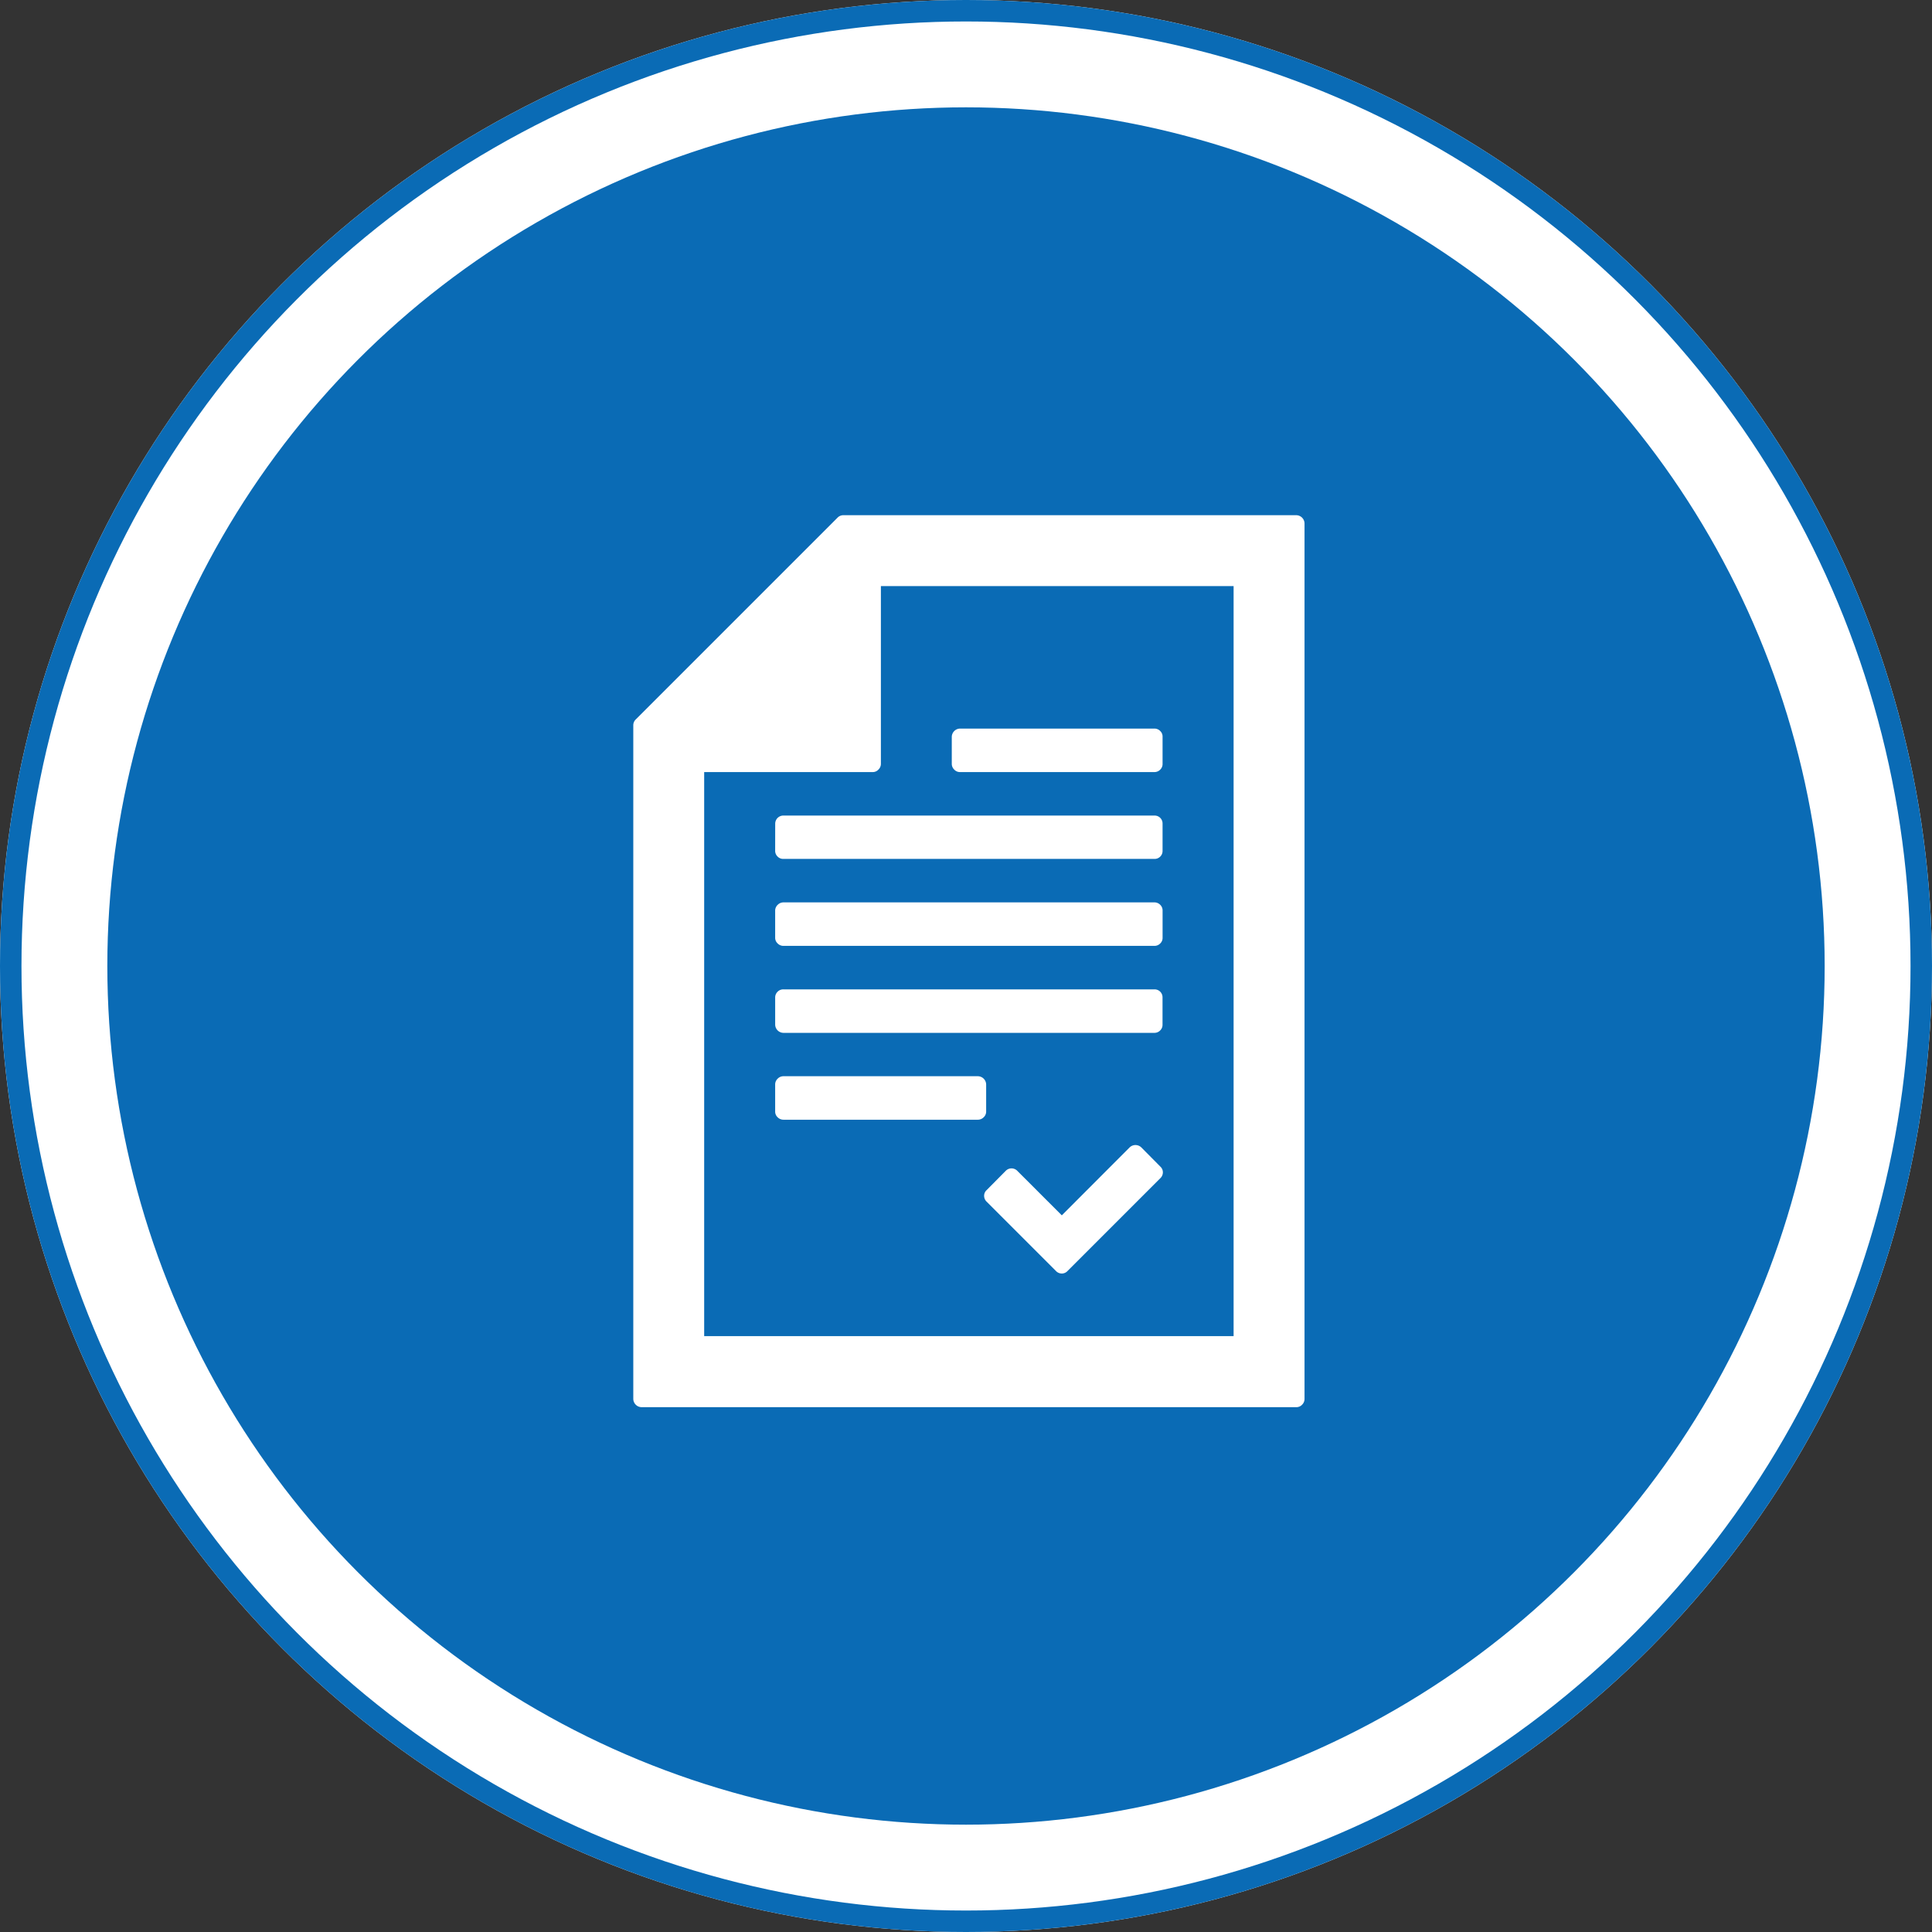
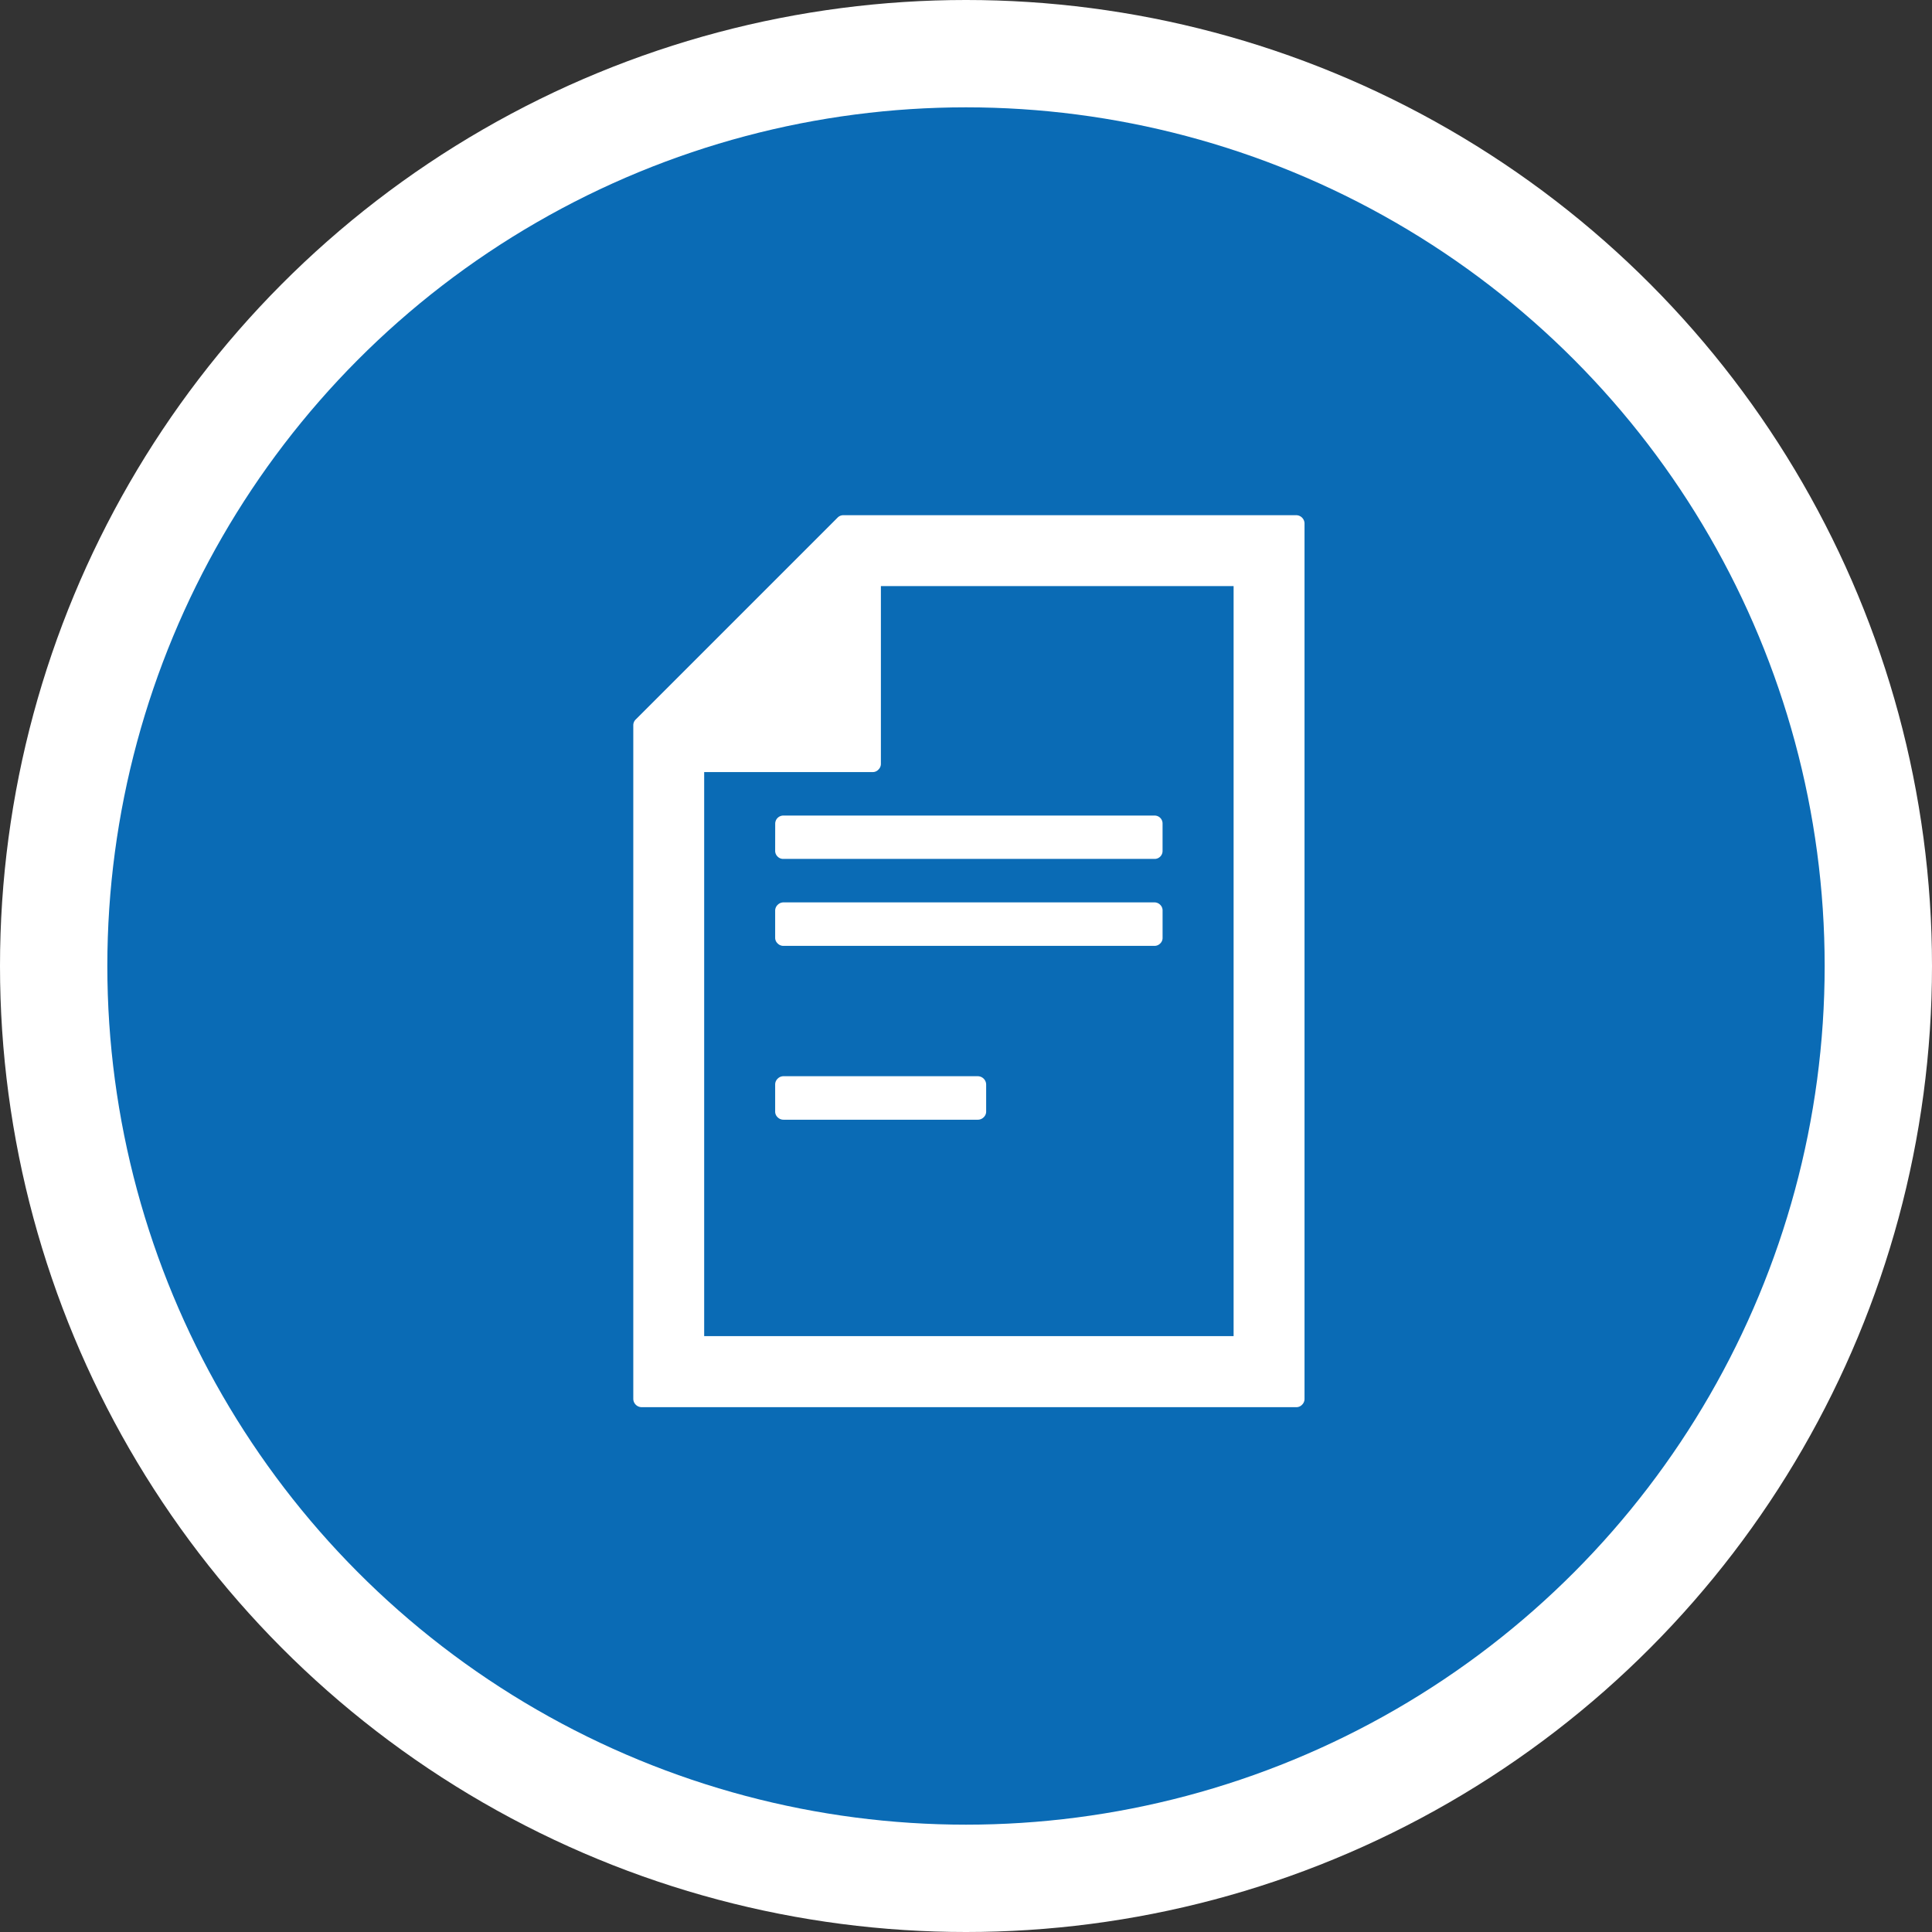
<svg xmlns="http://www.w3.org/2000/svg" width="180" height="180" viewBox="0 0 180 180">
  <rect x="0" y="0" width="180" height="180" fill="#333333" stroke="none" />
  <g id="グループ_15397" data-name="グループ 15397" transform="translate(-870 -14316)">
    <g id="グループ_14025" data-name="グループ 14025" transform="translate(0 775)">
      <g id="楕円形_491" data-name="楕円形 491" transform="translate(870 13541)" fill="#fff" stroke="#0a6bb5" stroke-width="2">
        <circle cx="90" cy="90" r="90" stroke="none" />
-         <circle cx="90" cy="90" r="89" fill="none" />
      </g>
      <circle id="楕円形_495" data-name="楕円形 495" cx="80" cy="80" r="80" transform="translate(880 13551)" fill="#0a6bb5" />
    </g>
    <g id="グループ_15096" data-name="グループ 15096" transform="translate(929 14364)">
      <g id="グループ_15089" data-name="グループ 15089" transform="translate(0 0)">
        <path id="パス_20704" data-name="パス 20704" d="M622.288,477.25H664.5a.782.782,0,0,1,.756.756v81.577a.748.748,0,0,1-.229.541.715.715,0,0,1-.528.229h-61.01a.784.784,0,0,1-.771-.769V496.82a.746.746,0,0,1,.23-.541l18.8-18.8A.747.747,0,0,1,622.288,477.25Zm-12.966,76.485h49.326V483.853H625.787v16.559a.741.741,0,0,1-.231.54.706.706,0,0,1-.526.23H609.322Z" transform="translate(-602.716 -477.25)" fill="#fff" fill-rule="evenodd" />
      </g>
      <g id="グループ_15090" data-name="グループ 15090" transform="translate(29.675 19.88)">
-         <path id="パス_20705" data-name="パス 20705" d="M640.09,501.781h18.125a.745.745,0,0,1,.541.23.7.7,0,0,1,.216.527v2.525a.727.727,0,0,1-.216.54.739.739,0,0,1-.541.23H640.09a.71.71,0,0,1-.527-.23.74.74,0,0,1-.23-.54v-2.525a.788.788,0,0,1,.757-.757Z" transform="translate(-639.333 -501.781)" fill="#fff" fill-rule="evenodd" />
-       </g>
+         </g>
      <g id="グループ_15091" data-name="グループ 15091" transform="translate(13.224 27.984)">
        <path id="パス_20706" data-name="パス 20706" d="M619.034,512.537a.758.758,0,0,1,.769-.756h34.564a.737.737,0,0,1,.756.756v2.526a.739.739,0,0,1-.756.757H619.8a.728.728,0,0,1-.541-.217.739.739,0,0,1-.229-.54Z" transform="translate(-619.034 -511.781)" fill="#fff" fill-rule="evenodd" />
      </g>
      <g id="グループ_15092" data-name="グループ 15092" transform="translate(13.224 36.073)">
        <path id="パス_20707" data-name="パス 20707" d="M619.263,521.993a.756.756,0,0,1,.541-.23h34.564a.751.751,0,0,1,.541.23.729.729,0,0,1,.216.541v2.526a.7.7,0,0,1-.216.526.738.738,0,0,1-.541.229H619.8a.742.742,0,0,1-.541-.229.709.709,0,0,1-.229-.526v-2.526A.741.741,0,0,1,619.263,521.993Z" transform="translate(-619.034 -521.763)" fill="#fff" fill-rule="evenodd" />
      </g>
      <g id="グループ_15093" data-name="グループ 15093" transform="translate(13.224 44.177)">
-         <path id="パス_20708" data-name="パス 20708" d="M619.8,531.763h34.564a.739.739,0,0,1,.756.758v2.525a.727.727,0,0,1-.216.54.738.738,0,0,1-.541.229H619.8a.782.782,0,0,1-.769-.769v-2.525a.742.742,0,0,1,.229-.541A.734.734,0,0,1,619.8,531.763Z" transform="translate(-619.034 -531.763)" fill="#fff" fill-rule="evenodd" />
-       </g>
+         </g>
      <g id="グループ_15094" data-name="グループ 15094" transform="translate(13.224 52.269)">
        <path id="パス_20709" data-name="パス 20709" d="M619.263,541.976a.748.748,0,0,1,.541-.229h18.113a.785.785,0,0,1,.771.769v2.526a.721.721,0,0,1-.23.528.755.755,0,0,1-.541.229H619.8a.758.758,0,0,1-.541-.229.716.716,0,0,1-.229-.528v-2.526A.74.74,0,0,1,619.263,541.976Z" transform="translate(-619.034 -541.747)" fill="#fff" fill-rule="evenodd" />
      </g>
      <g id="グループ_15095" data-name="グループ 15095" transform="translate(32.687 58.684)">
-         <path id="パス_20710" data-name="パス 20710" d="M659.474,551.675a.716.716,0,0,1,.231.528.745.745,0,0,1-.231.541l-8.657,8.657a.716.716,0,0,1-.527.23.749.749,0,0,1-.541-.23l-6.469-6.469a.754.754,0,0,1-.229-.54.714.714,0,0,1,.229-.527l1.784-1.8a.751.751,0,0,1,1.08,0l4.146,4.146,6.322-6.334a.784.784,0,0,1,1.08,0Z" transform="translate(-643.05 -549.664)" fill="#fff" fill-rule="evenodd" />
-       </g>
+         </g>
    </g>
  </g>
</svg>